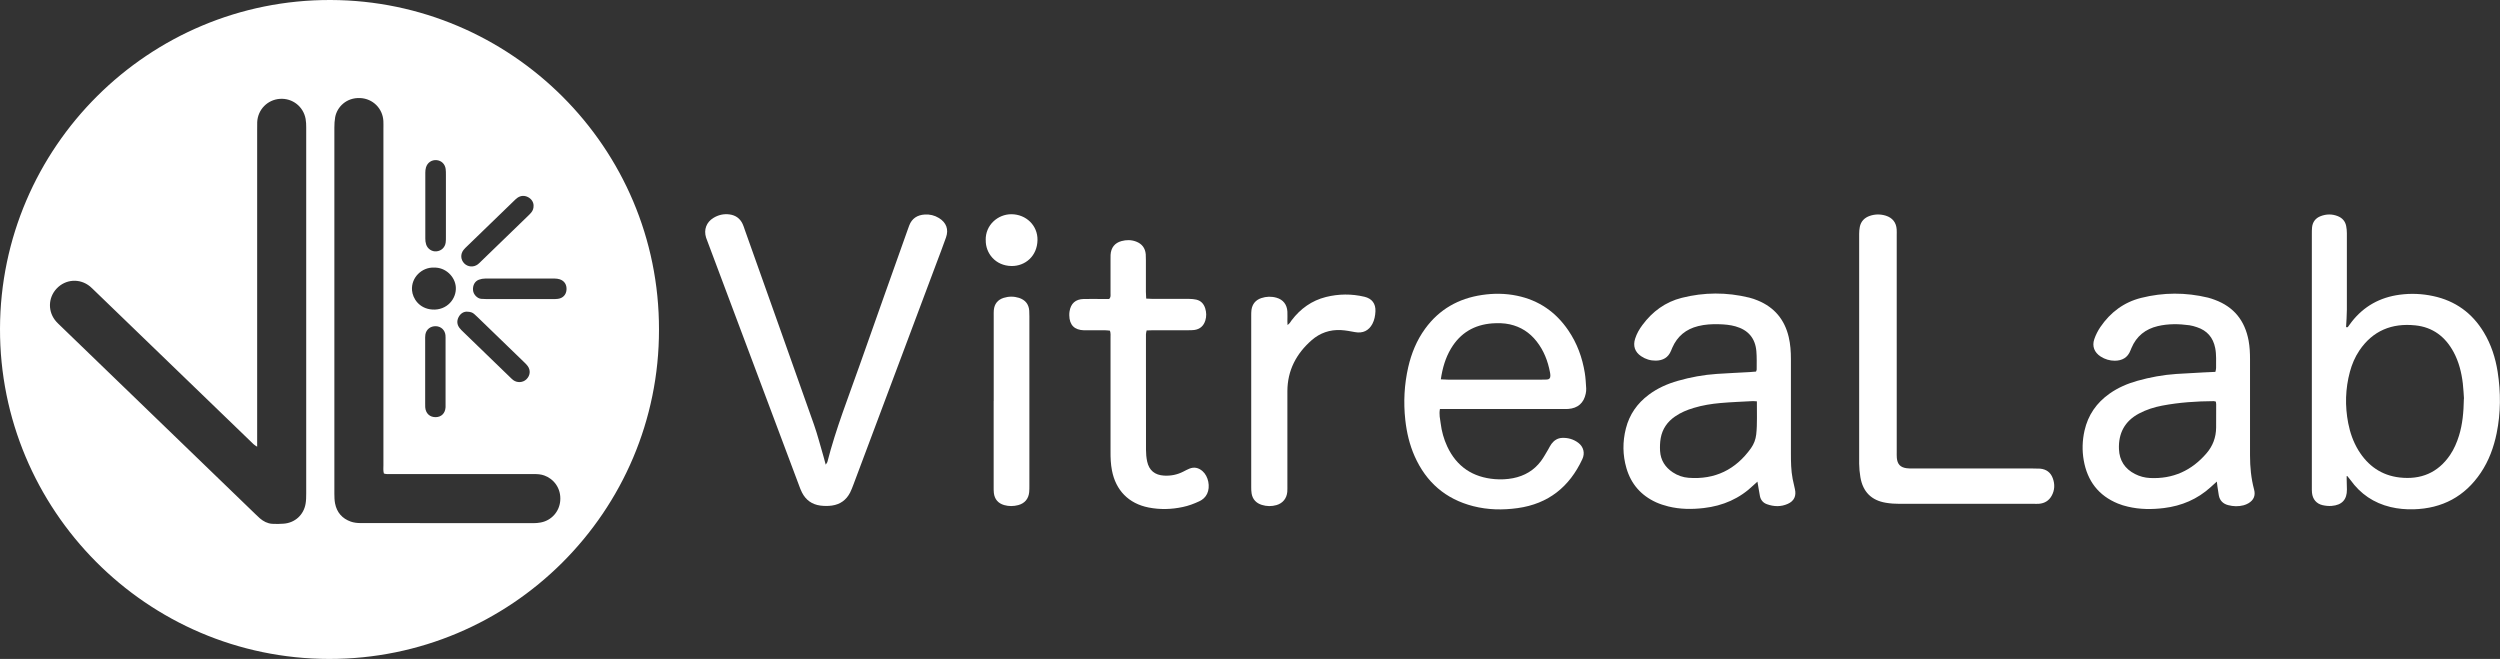
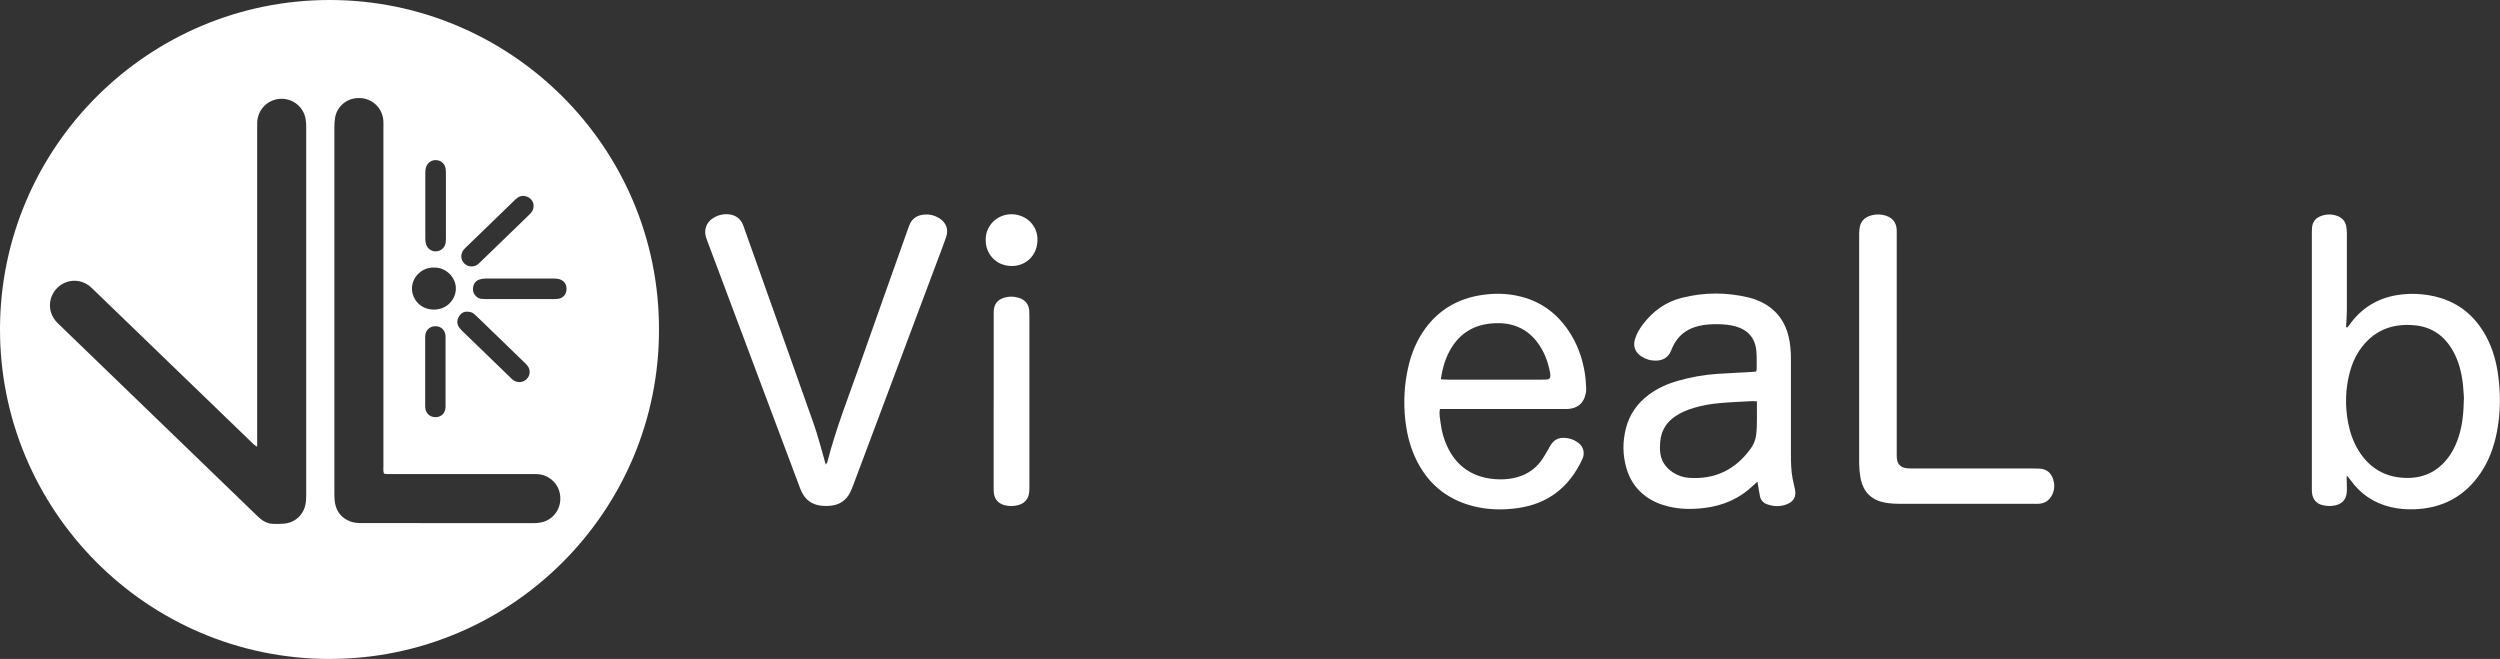
<svg xmlns="http://www.w3.org/2000/svg" id="Livello_2" data-name="Livello 2" viewBox="0 0 502.51 132.45">
  <rect x="0" y="0" width="502.51" height="132.45" fill="#333333" stroke="none" />
  <defs>
    <style>
      .cls-1 {
        fill: #fff;
        stroke-width: 0px;
      }
    </style>
  </defs>
  <g id="Layer_1" data-name="Layer 1">
    <g>
      <path class="cls-1" d="M132.46,66.25c.04,36.56-29.74,66.25-66.31,66.2C29.4,132.4-.09,102.42,0,66.07.09,29.58,29.87-.11,66.46,0c36.22.11,66.06,29.57,66,66.25ZM51.69,89.79c-.65-.36-.95-.72-1.29-1.05-10.45-10.09-20.91-20.19-31.36-30.28-.31-.3-.62-.61-.95-.89-2.05-1.67-4.92-1.48-6.72.45-1.75,1.88-1.78,4.71-.05,6.64.26.29.55.56.83.83,13.11,12.67,26.22,25.33,39.33,37.99.25.24.5.49.76.71.71.61,1.52,1.03,2.46,1.1.78.05,1.56.03,2.34-.03,2.24-.17,3.99-1.75,4.38-3.98.12-.68.13-1.38.13-2.08,0-20.62,0-41.24,0-61.86,0-3.92,0-7.83,0-11.75,0-.56-.02-1.13-.12-1.69-.45-2.49-2.65-4.2-5.16-4.03-2.51.17-4.46,2.17-4.57,4.69-.02.52-.01,1.04-.01,1.57,0,20.62,0,41.24,0,61.86v1.78ZM77.16,95.17c-.16-.57-.09-1.14-.09-1.69,0-22.53,0-45.07,0-67.6,0-.52.02-1.05-.01-1.57-.14-2.5-2.1-4.48-4.65-4.6-2.76-.13-4.66,1.78-5.04,3.85-.12.68-.16,1.38-.16,2.07,0,24.54,0,49.07,0,73.61,0,.65.02,1.31.14,1.95.35,1.81,1.44,3.05,3.17,3.66.6.21,1.28.29,1.92.29,11.57.02,23.15.02,34.72.02.52,0,1.05-.04,1.55-.14,2.15-.41,3.71-2.18,3.9-4.33.23-2.61-1.39-4.48-3.22-5.12-.67-.24-1.36-.28-2.06-.28-3.13,0-6.27,0-9.4,0-6.44,0-12.88,0-19.32,0-.47,0-.95.06-1.45-.11ZM104.45,60.12c2.17,0,4.35,0,6.52,0,.39,0,.79,0,1.17-.05,1.01-.13,1.66-.83,1.73-1.81.08-1.02-.41-1.81-1.36-2.12-.32-.1-.68-.15-1.02-.15-4.65,0-9.31-.01-13.96,0-.42,0-.87.08-1.27.23-.84.32-1.26,1.15-1.18,2.11.07.9.91,1.7,1.67,1.74.39.02.78.05,1.17.05,2.17,0,4.35,0,6.52,0ZM107.25,41.24c-.04-.64-.42-1.26-1.12-1.62-.7-.36-1.43-.33-2.1.12-.28.19-.53.45-.78.69-3.12,3.02-6.24,6.03-9.35,9.05-.25.24-.51.48-.72.75-.67.85-.6,1.97.14,2.72.72.73,1.89.82,2.73.18.24-.18.45-.41.67-.62,3.12-3.02,6.24-6.03,9.35-9.05.25-.24.5-.48.72-.75.31-.38.49-.82.46-1.48ZM93.86,62.64c-.7,0-1.33.39-1.71,1.16-.35.72-.29,1.44.19,2.09.23.31.52.58.8.85,3.12,3.02,6.23,6.04,9.35,9.05.22.21.43.43.67.61.8.59,1.93.52,2.63-.14.79-.75.91-1.83.27-2.7-.23-.31-.52-.58-.8-.85-3.08-2.99-6.17-5.98-9.26-8.96-.22-.21-.44-.42-.67-.62-.37-.34-.82-.47-1.48-.48ZM89.63,41.25c0-2.04,0-4.08,0-6.12,0-.39,0-.78-.05-1.17-.13-.98-.84-1.67-1.79-1.77-1-.1-1.88.48-2.17,1.48-.09.33-.13.68-.13,1.02,0,4.42,0,8.85,0,13.27,0,.38.04.78.16,1.15.28.92,1.19,1.51,2.1,1.41.96-.1,1.69-.78,1.83-1.74.06-.38.05-.78.05-1.17,0-2.13,0-4.25,0-6.38ZM89.56,74.67c0-2.09,0-4.18,0-6.26,0-.35.01-.7-.02-1.04-.11-1.03-.88-1.75-1.9-1.8-1.09-.05-1.97.63-2.14,1.68-.06.38-.04.78-.04,1.17,0,4.18,0,8.35,0,12.53,0,.3-.01.61.01.91.09,1.24.93,2.02,2.13,1.99,1.14-.03,1.89-.79,1.96-2,.02-.3,0-.61,0-.91,0-2.09,0-4.18,0-6.26ZM87.2,53.79c-2.34-.1-4.6,1.95-4.38,4.59.13,1.56,1.4,3.66,4.09,3.84,2.93.19,4.88-2.17,4.71-4.53-.16-2.12-2.09-4-4.42-3.9Z" />
      <path class="cls-1" d="M471.69,95.68c0,.21,0,.42,0,.63.02.7.05,1.39.05,2.09.02,1.99-.97,3.13-3.08,3.29-.6.05-1.22-.02-1.81-.15-1.25-.29-2-1.2-2.13-2.49-.04-.39-.03-.78-.03-1.17,0-16.96,0-33.92,0-50.87,0-.43,0-.87.04-1.3.11-1.09.7-1.87,1.72-2.26,1.14-.44,2.3-.46,3.44-.01.91.36,1.51,1.02,1.7,1.99.09.47.14.95.14,1.42,0,5.13.02,10.26,0,15.39,0,1.17-.1,2.34-.16,3.5.32.16.4-.08.52-.23.21-.28.41-.56.62-.84,2.46-3.13,5.68-4.9,9.62-5.43,2.27-.3,4.51-.21,6.74.27,4.46.95,7.84,3.4,10.19,7.29,1.48,2.46,2.34,5.14,2.78,7.95.64,4.11.63,8.23-.2,12.32-.58,2.84-1.56,5.52-3.18,7.94-3.22,4.8-7.76,7.2-13.51,7.36-1.57.04-3.12-.09-4.66-.46-3.35-.81-6.03-2.62-8.03-5.42-.2-.28-.42-.54-.64-.8-.02-.02-.08,0-.15,0ZM495.27,80.11c-.06-.76-.1-1.89-.23-3.01-.26-2.21-.79-4.36-1.86-6.34-1.66-3.08-4.18-5-7.69-5.36-4.7-.49-8.55,1.06-11.25,5.06-.88,1.31-1.49,2.75-1.9,4.27-.92,3.42-1.01,6.86-.34,10.33.38,1.94,1.02,3.77,2.05,5.46,1.91,3.11,4.64,5.04,8.29,5.46,4.24.48,7.69-.93,10.13-4.52.81-1.2,1.37-2.51,1.8-3.89.71-2.31.93-4.68.98-7.45Z" />
      <path class="cls-1" d="M165.97,93.4c.2-.32.3-.41.33-.52,1.71-6.71,4.27-13.14,6.56-19.66,3.18-9.06,6.42-18.11,9.63-27.16.09-.25.17-.49.27-.74.54-1.43,1.63-2.1,3.1-2.2,1.02-.07,1.99.16,2.87.7,1.48.91,2,2.28,1.42,3.91-.62,1.76-1.29,3.51-1.95,5.26-5.56,14.82-11.11,29.63-16.67,44.45-.2.53-.4,1.06-.65,1.56-.77,1.5-1.98,2.38-3.66,2.62-.78.11-1.56.1-2.34,0-1.68-.23-2.9-1.11-3.67-2.61-.24-.46-.42-.95-.6-1.44-6.13-16.32-12.25-32.64-18.37-48.96-.11-.28-.23-.57-.32-.86-.49-1.59.06-3.08,1.48-3.95,1-.61,2.09-.86,3.25-.7,1.2.16,2.1.8,2.62,1.91.17.35.28.73.41,1.1,4.65,13.07,9.3,26.13,13.92,39.2.75,2.13,1.3,4.33,1.94,6.49.13.46.25.92.43,1.59Z" />
      <path class="cls-1" d="M352.96,74.71c.07-.19.14-.31.14-.43,0-1.22.04-2.44-.06-3.65-.21-2.64-1.65-4.31-4.2-5.03-1.1-.31-2.22-.4-3.36-.43-1.39-.04-2.78.04-4.14.38-2.44.6-4.19,2.03-5.2,4.34-.09.2-.17.4-.25.6-.56,1.39-1.64,1.98-3.07,2-1.07.01-2.07-.29-2.95-.89-1.26-.85-1.67-2.07-1.2-3.53.32-1.01.84-1.91,1.47-2.75,2.01-2.71,4.61-4.62,7.89-5.45,4.5-1.14,9.04-1.15,13.56-.05.59.14,1.17.35,1.73.58,3.34,1.37,5.4,3.85,6.22,7.35.34,1.45.44,2.92.44,4.4,0,6.31,0,12.61,0,18.92,0,1.74.02,3.48.35,5.2.13.68.29,1.36.45,2.03.32,1.37-.14,2.41-1.43,2.98-1.38.62-2.8.57-4.19.07-.74-.26-1.23-.81-1.4-1.6-.1-.47-.17-.94-.25-1.41-.08-.45-.16-.91-.26-1.53-.35.32-.57.51-.78.71-2.8,2.7-6.15,4.16-10,4.6-2.4.28-4.78.26-7.13-.32-.84-.21-1.68-.48-2.46-.83-3.02-1.38-5.03-3.67-5.96-6.86-.77-2.65-.79-5.32-.11-7.99.71-2.81,2.28-5.04,4.59-6.77,1.76-1.32,3.75-2.2,5.85-2.8,2.56-.73,5.16-1.21,7.82-1.39,2.21-.15,4.43-.24,6.64-.37.43-.02.85-.07,1.26-.1ZM353.13,80.67c-.44-.02-.69-.06-.94-.04-2.12.12-4.25.19-6.37.38-1.82.16-3.62.45-5.37.98-1.34.4-2.62.93-3.77,1.73-1.54,1.06-2.54,2.5-2.87,4.34-.15.85-.18,1.73-.13,2.59.11,1.86,1.03,3.28,2.57,4.3.96.63,2.04,1.01,3.17,1.09,5.3.4,9.47-1.65,12.54-5.96.59-.83.94-1.77,1.05-2.78.24-2.16.1-4.33.13-6.64Z" />
-       <path class="cls-1" d="M445.6,96.79c-.55.5-.9.82-1.26,1.14-2.67,2.42-5.82,3.75-9.37,4.19-2.44.3-4.86.29-7.26-.28-.67-.16-1.35-.35-1.99-.62-3.92-1.6-6.15-4.55-6.88-8.68-.35-1.99-.29-3.98.15-5.96.71-3.16,2.43-5.63,5.07-7.48,1.69-1.19,3.57-1.99,5.55-2.55,2.56-.72,5.17-1.2,7.82-1.38,1.82-.12,3.65-.21,5.47-.31.78-.04,1.56-.07,2.4-.11.06-.29.15-.53.14-.77-.02-1.35.09-2.69-.18-4.03-.42-2.12-1.63-3.51-3.67-4.18-.49-.16-1-.32-1.51-.39-2.13-.29-4.25-.32-6.35.17-2.49.59-4.3,2.02-5.3,4.41-.07.16-.14.32-.2.48-.55,1.45-1.67,2.06-3.15,2.07-1.02,0-1.98-.29-2.84-.84-1.27-.82-1.77-2.07-1.28-3.5.29-.85.72-1.69,1.22-2.43,2.01-2.95,4.73-4.99,8.2-5.86,4.46-1.12,8.95-1.13,13.44-.05.46.11.92.28,1.36.44,3.86,1.42,6.06,4.21,6.8,8.22.23,1.25.28,2.5.28,3.77,0,6.44,0,12.88,0,19.31,0,2.32.22,4.6.82,6.84.32,1.21-.08,2.13-1.15,2.76-.3.17-.63.31-.96.4-1.03.27-2.08.24-3.1-.03-1.01-.26-1.68-.9-1.88-1.95-.11-.6-.19-1.2-.28-1.8-.04-.25-.06-.49-.12-.98ZM445.38,80.72c-.22-.05-.3-.09-.38-.09-3.48.02-6.95.25-10.38.9-1.63.31-3.2.81-4.67,1.59-2.88,1.53-4.16,3.98-4.03,7.17.09,2.27,1.19,3.96,3.23,4.99.94.48,1.95.75,3,.8,4.62.23,8.39-1.49,11.38-4.98,1.27-1.48,1.9-3.2,1.92-5.14.02-1.56.01-3.13.01-4.69,0-.17-.04-.33-.07-.55Z" />
      <path class="cls-1" d="M289.43,82.21c-.2,1.1.03,1.99.15,2.89.2,1.6.63,3.15,1.31,4.62,1.9,4.08,5.14,6.23,9.59,6.59,1.21.1,2.43.04,3.64-.19,2.32-.46,4.23-1.57,5.64-3.47.54-.73.97-1.54,1.44-2.32.22-.37.4-.78.66-1.12.52-.69,1.21-1.14,2.09-1.19,1.21-.06,2.33.26,3.3.99,1.05.8,1.37,2.06.81,3.27-2.59,5.58-6.83,8.99-13,9.85-3.01.42-6,.36-8.94-.39-5.55-1.42-9.45-4.81-11.77-10.03-1.03-2.32-1.6-4.77-1.88-7.29-.39-3.58-.21-7.12.59-10.63.64-2.78,1.7-5.38,3.39-7.71,2.84-3.91,6.71-6.09,11.45-6.79,2.34-.35,4.68-.33,7.01.15,4.4.91,7.81,3.27,10.32,6.96,1.77,2.59,2.82,5.48,3.32,8.56.17,1.03.21,2.07.28,3.11.02.34-.02.7-.09,1.04-.38,1.89-1.59,2.95-3.52,3.09-.39.03-.78.01-1.17.01-7.7,0-15.4,0-23.1,0-.47,0-.95,0-1.51,0ZM289.61,76.25c.55.02.98.05,1.41.06,6.3,0,12.59,0,18.89,0,.35,0,.7,0,1.04-.02.48-.04.68-.28.68-.77,0-.22-.03-.43-.07-.65-.43-2.3-1.25-4.42-2.71-6.27-1.39-1.77-3.18-2.92-5.39-3.41-1.16-.25-2.33-.27-3.5-.19-3.63.27-6.43,1.92-8.31,5.07-1.1,1.85-1.7,3.88-2.04,6.18Z" />
      <path class="cls-1" d="M381.25,69.07c0,7.26,0,14.53,0,21.79,0,.39-.01.78.02,1.17.11,1.26.69,1.9,1.93,2.08.47.07.95.06,1.43.06,8,0,16.01,0,24.01,0,.48,0,.96,0,1.43.03,1.25.11,2.12.76,2.55,1.93.44,1.19.4,2.4-.23,3.53-.55.98-1.41,1.51-2.53,1.6-.35.03-.7.01-1.04.01-9.01,0-18.01,0-27.02,0-.91,0-1.83-.06-2.72-.21-2.92-.48-4.63-2.2-5.13-5.13-.15-.9-.24-1.82-.25-2.72-.01-15.4-.01-30.79,0-46.19,0-.47.04-.96.13-1.42.23-1.12.94-1.84,2.01-2.21,1.06-.36,2.13-.37,3.21-.04,1.34.42,2.1,1.37,2.19,2.76.03.39.01.78.01,1.17,0,7.26,0,14.53,0,21.79Z" />
-       <path class="cls-1" d="M223.11,66.47c-.31-.03-.61-.08-.9-.08-1.17,0-2.35,0-3.52,0-.26,0-.52,0-.78,0-1.95-.05-2.95-1.06-2.98-3.01,0-.26,0-.52.05-.78.25-1.6,1.2-2.46,2.83-2.5,1.3-.03,2.61,0,3.91,0,.43,0,.86,0,1.21,0,.38-.35.29-.72.29-1.06,0-2.26,0-4.52,0-6.79,0-.35,0-.7.01-1.04.09-1.42.83-2.38,2.19-2.75.98-.27,1.98-.27,2.95.1,1.17.45,1.82,1.3,1.93,2.55.03.39.03.78.03,1.17,0,2.13,0,4.26,0,6.39,0,.42.04.85.06,1.35.51.02.93.06,1.35.06,2.44,0,4.87,0,7.31,0,.47,0,.96.05,1.42.15.93.22,1.5.85,1.78,1.74.25.81.28,1.63.03,2.44-.34,1.1-1.08,1.77-2.23,1.92-.43.06-.87.05-1.3.05-2.31,0-4.61,0-6.92,0-.43,0-.86.02-1.35.04-.06.29-.14.53-.14.78-.01,1.22,0,2.44,0,3.65,0,6.52,0,13.05.01,19.57,0,.78.07,1.57.23,2.33.39,1.81,1.55,2.74,3.39,2.85,1.38.08,2.68-.18,3.91-.82.38-.2.77-.4,1.17-.57.99-.41,1.88-.19,2.66.49,1.19,1.04,1.6,3.15.92,4.56-.34.7-.88,1.18-1.57,1.5-1.07.5-2.16.91-3.32,1.15-2.28.49-4.58.55-6.87.1-4.01-.79-6.61-3.46-7.37-7.48-.24-1.25-.29-2.5-.28-3.77,0-7.61,0-15.22,0-22.83,0-.47.06-.95-.12-1.47Z" />
-       <path class="cls-1" d="M258.81,65.32c.44-.29.6-.66.82-.95,1.77-2.32,4.03-3.95,6.88-4.67,2.57-.64,5.17-.66,7.75-.05,1.51.36,2.28,1.38,2.21,2.94-.04.87-.2,1.73-.61,2.51-.74,1.38-1.93,1.94-3.48,1.66-.94-.17-1.88-.36-2.83-.41-2.23-.12-4.23.57-5.9,2.03-3.09,2.71-4.87,6.07-4.88,10.26,0,6.31,0,12.61,0,18.92,0,.43.01.87-.02,1.3-.11,1.31-.9,2.29-2.15,2.66-.99.29-1.99.27-2.96-.03-1.13-.35-1.86-1.11-2.06-2.29-.07-.42-.08-.86-.08-1.3,0-11.48,0-22.96,0-34.44,0-.39,0-.79.05-1.17.17-1.18.84-1.99,1.97-2.37,1.02-.34,2.05-.37,3.08-.07,1.32.38,2.09,1.37,2.17,2.78.03.65,0,1.3,0,1.96,0,.2.02.4.03.74Z" />
      <path class="cls-1" d="M199.74,80.6c0-5.69,0-11.38,0-17.08,0-.39-.01-.78.02-1.17.11-1.26.79-2.1,1.98-2.48,1.02-.32,2.07-.32,3.08,0,1.23.4,1.96,1.24,2.06,2.57.03.39.03.78.03,1.17,0,11.34,0,22.68,0,34.02,0,.43,0,.87-.04,1.3-.13,1.34-.9,2.25-2.2,2.6-.94.25-1.9.26-2.84-.01-1.2-.35-1.91-1.17-2.06-2.42-.05-.43-.04-.87-.04-1.3,0-5.74,0-11.47,0-17.21Z" />
      <path class="cls-1" d="M198.13,48.28c-.08-3.07,2.48-5.24,5.18-5.22,2.94.02,5.28,2.26,5.23,5.18-.05,3.27-2.5,5.25-5.19,5.23-3.3-.03-5.27-2.62-5.21-5.2Z" />
    </g>
  </g>
</svg>